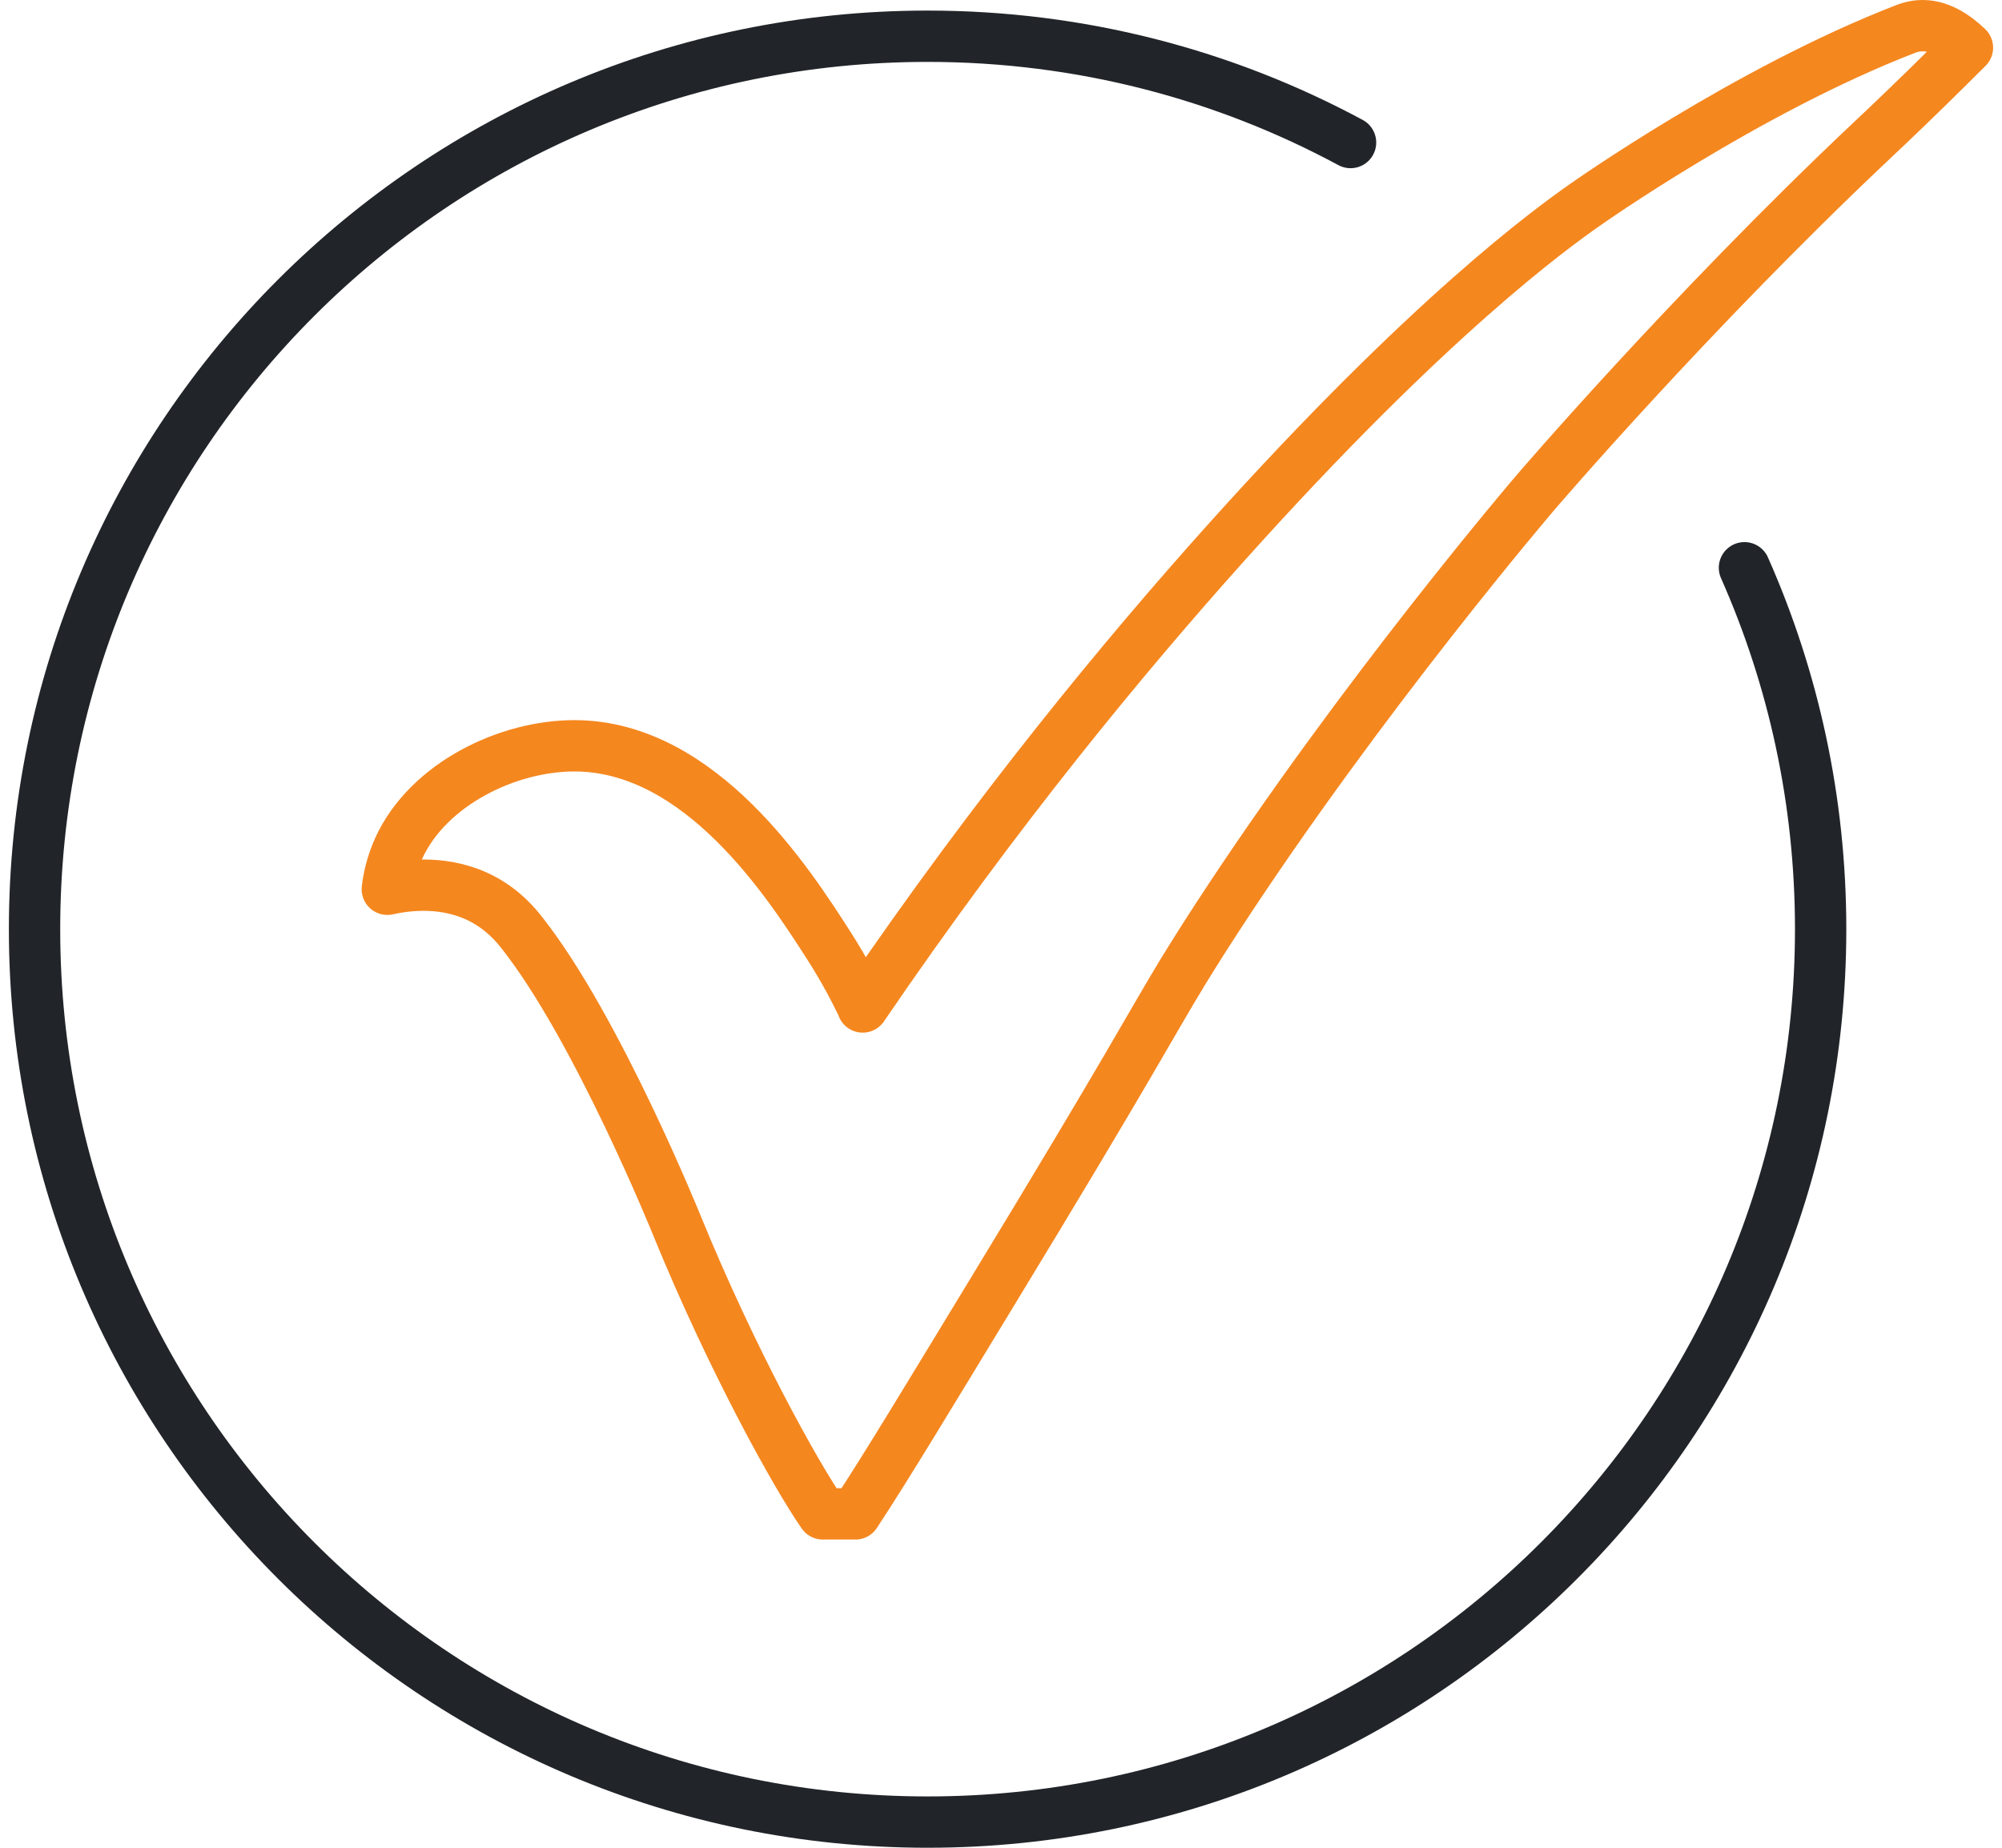
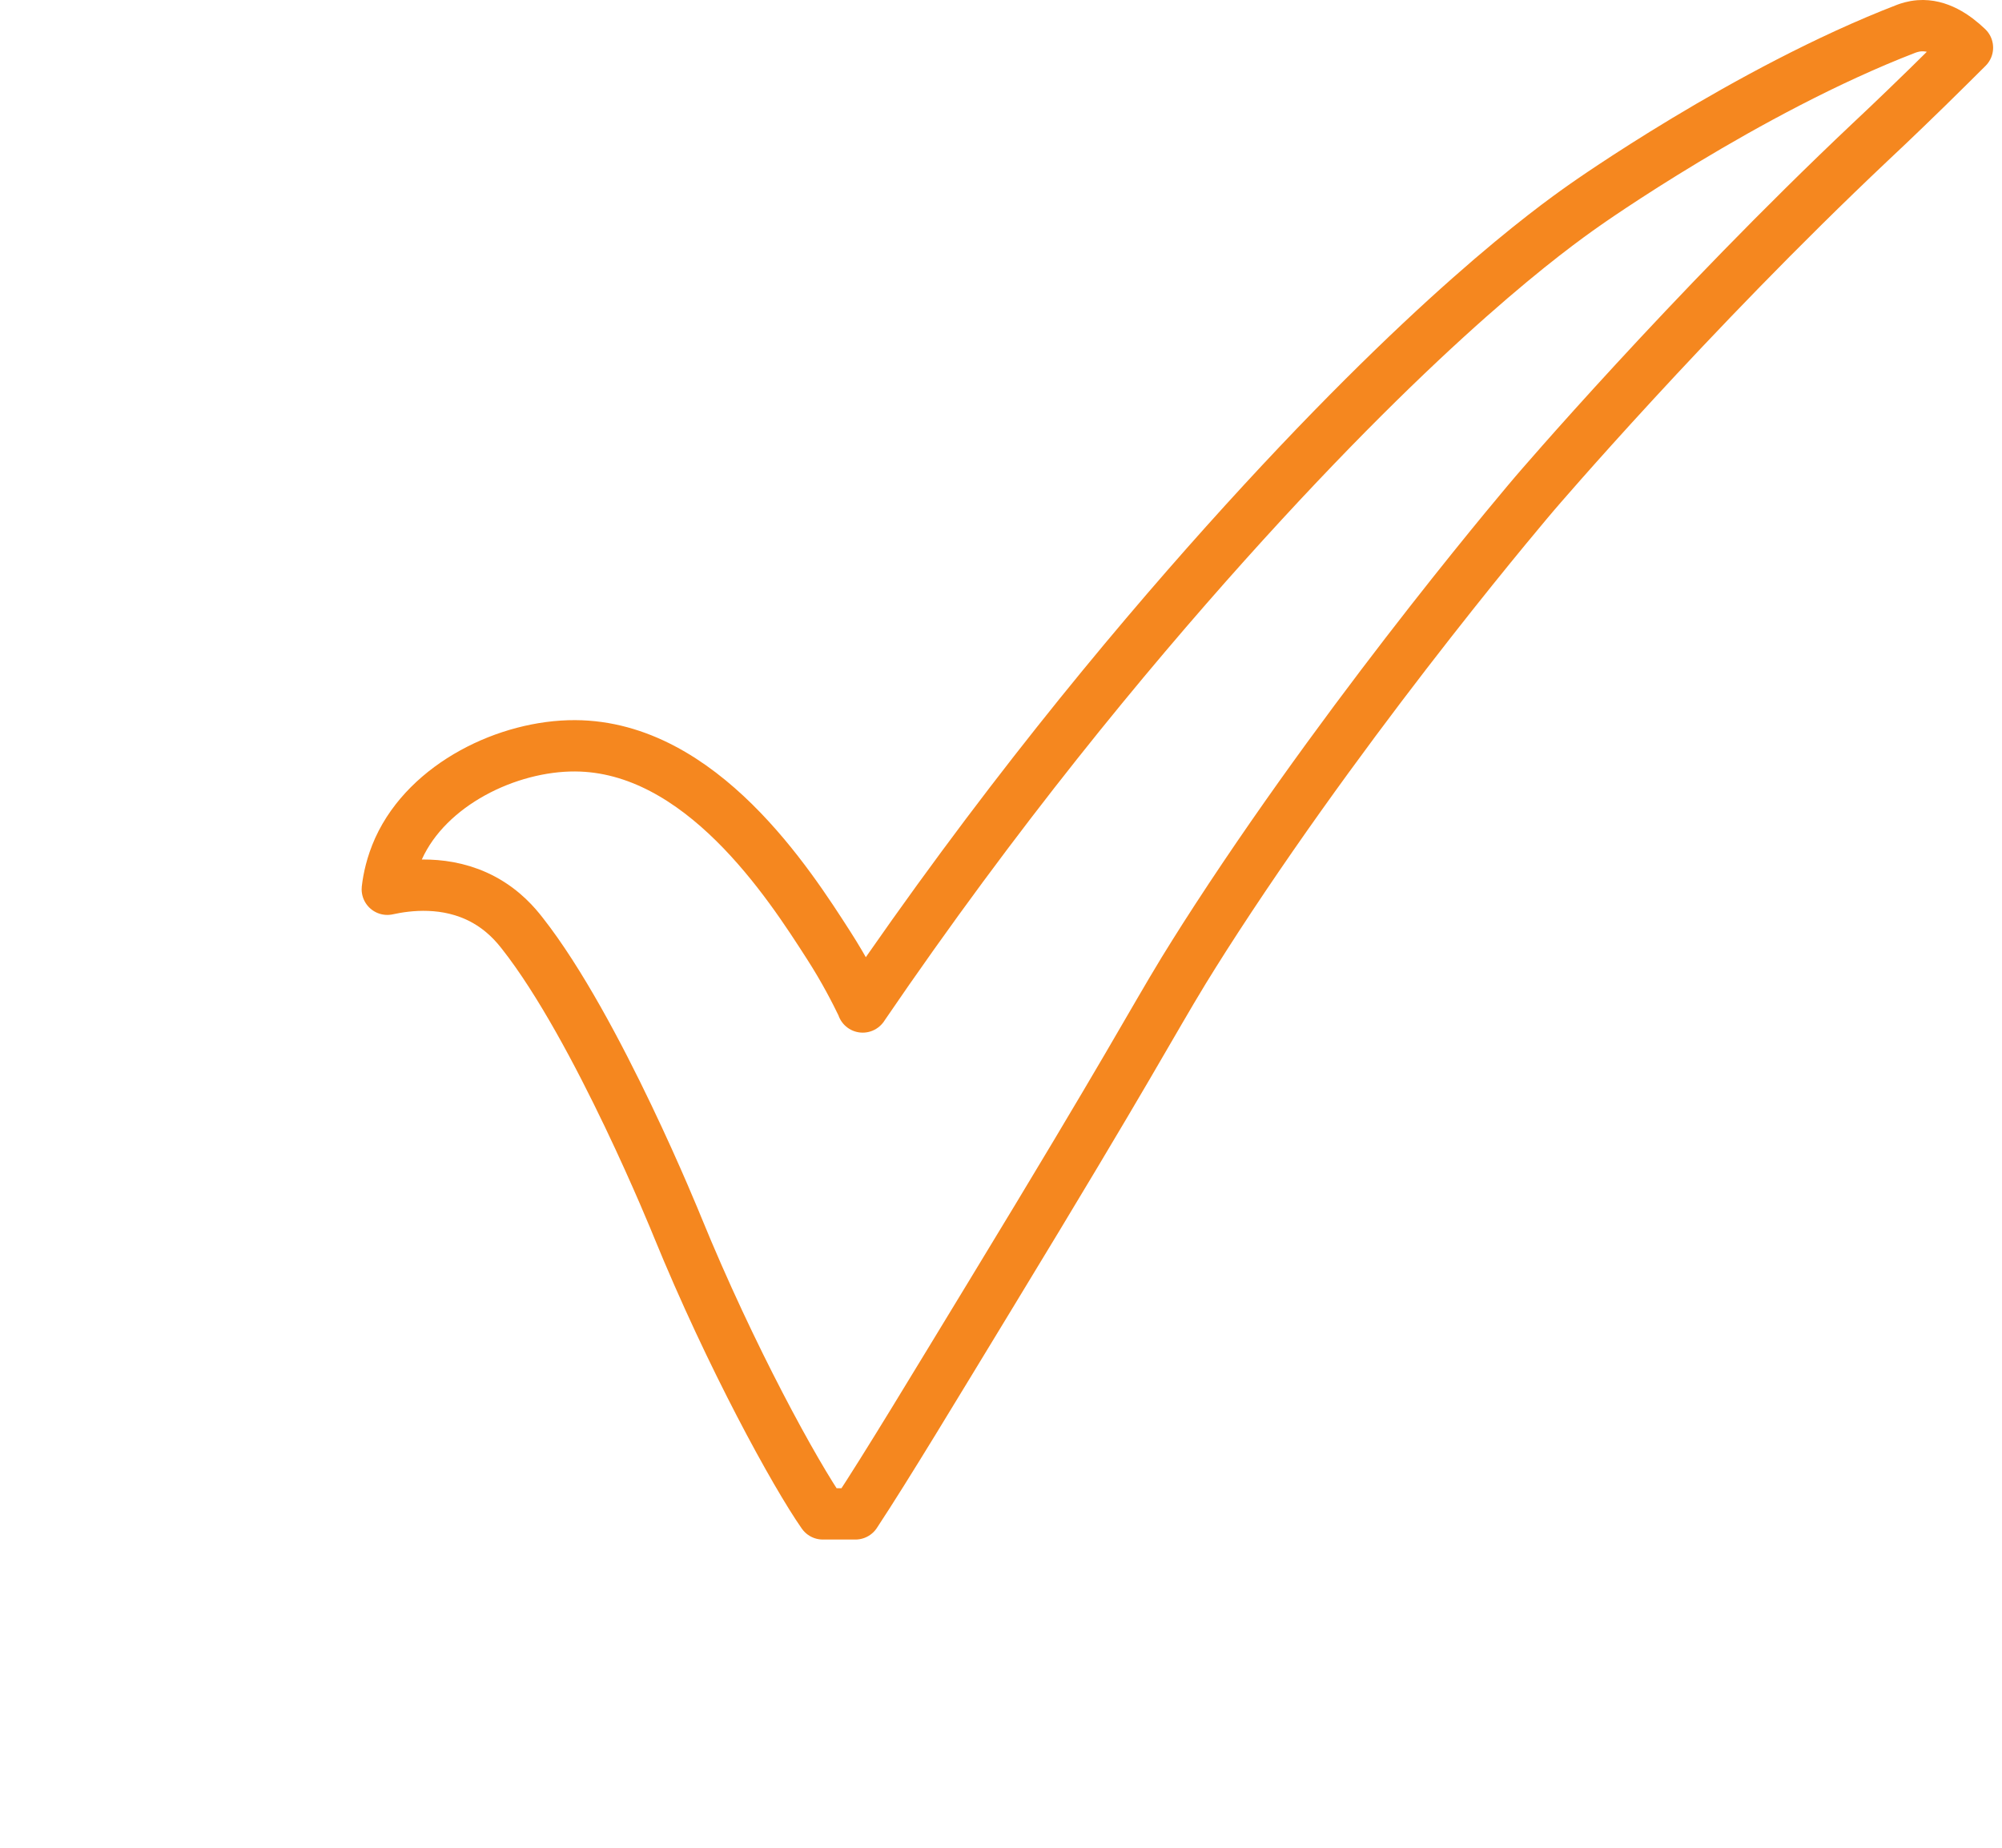
<svg xmlns="http://www.w3.org/2000/svg" width="78" height="72" viewBox="0 0 78 72" fill="none">
  <g id="Tick">
-     <path id="Ellipse 459" d="M52.619 5.554C47.714 2.912 42.102 1.412 36.14 1.412C16.924 1.412 1.346 16.99 1.346 36.206C1.346 55.422 16.924 71 36.14 71C55.356 71 70.934 55.422 70.934 36.206C70.934 31.193 69.874 26.428 67.966 22.123" stroke="#212529" stroke-width="2" stroke-linecap="round" />
    <path id="Vector" d="M33.612 39.238C38.861 31.537 43.848 25.523 47.745 21.174C55.707 12.295 60.468 8.885 61.738 7.992C61.738 7.992 68.059 3.515 74.27 1.12C74.351 1.091 74.537 1.022 74.786 1.004C75.517 0.952 76.161 1.387 76.654 1.857C76.259 2.251 75.732 2.773 75.094 3.399C73.893 4.571 72.994 5.417 72.867 5.533C65.78 12.226 59.795 19.225 59.795 19.225C59.795 19.225 53.051 27.112 47.414 35.77C46.736 36.808 46.121 37.812 46.121 37.812C44.822 39.946 44.08 41.436 38.594 50.454C36.396 54.066 34.563 57.117 33.328 58.99H32.058C30.985 57.453 28.474 52.895 26.392 47.798C26.392 47.798 23.284 40.096 20.35 36.367C20.1 36.048 19.631 35.48 18.825 35.045C17.398 34.28 15.884 34.477 15.09 34.651C15.136 34.245 15.252 33.682 15.531 33.062C16.673 30.551 19.787 29.049 22.408 29.061C27.314 29.084 30.742 34.431 32.29 36.843C32.893 37.782 33.322 38.618 33.618 39.232L33.612 39.238Z" stroke="#F5871F" stroke-width="2" stroke-miterlimit="10" stroke-linejoin="round" />
  </g>
</svg>